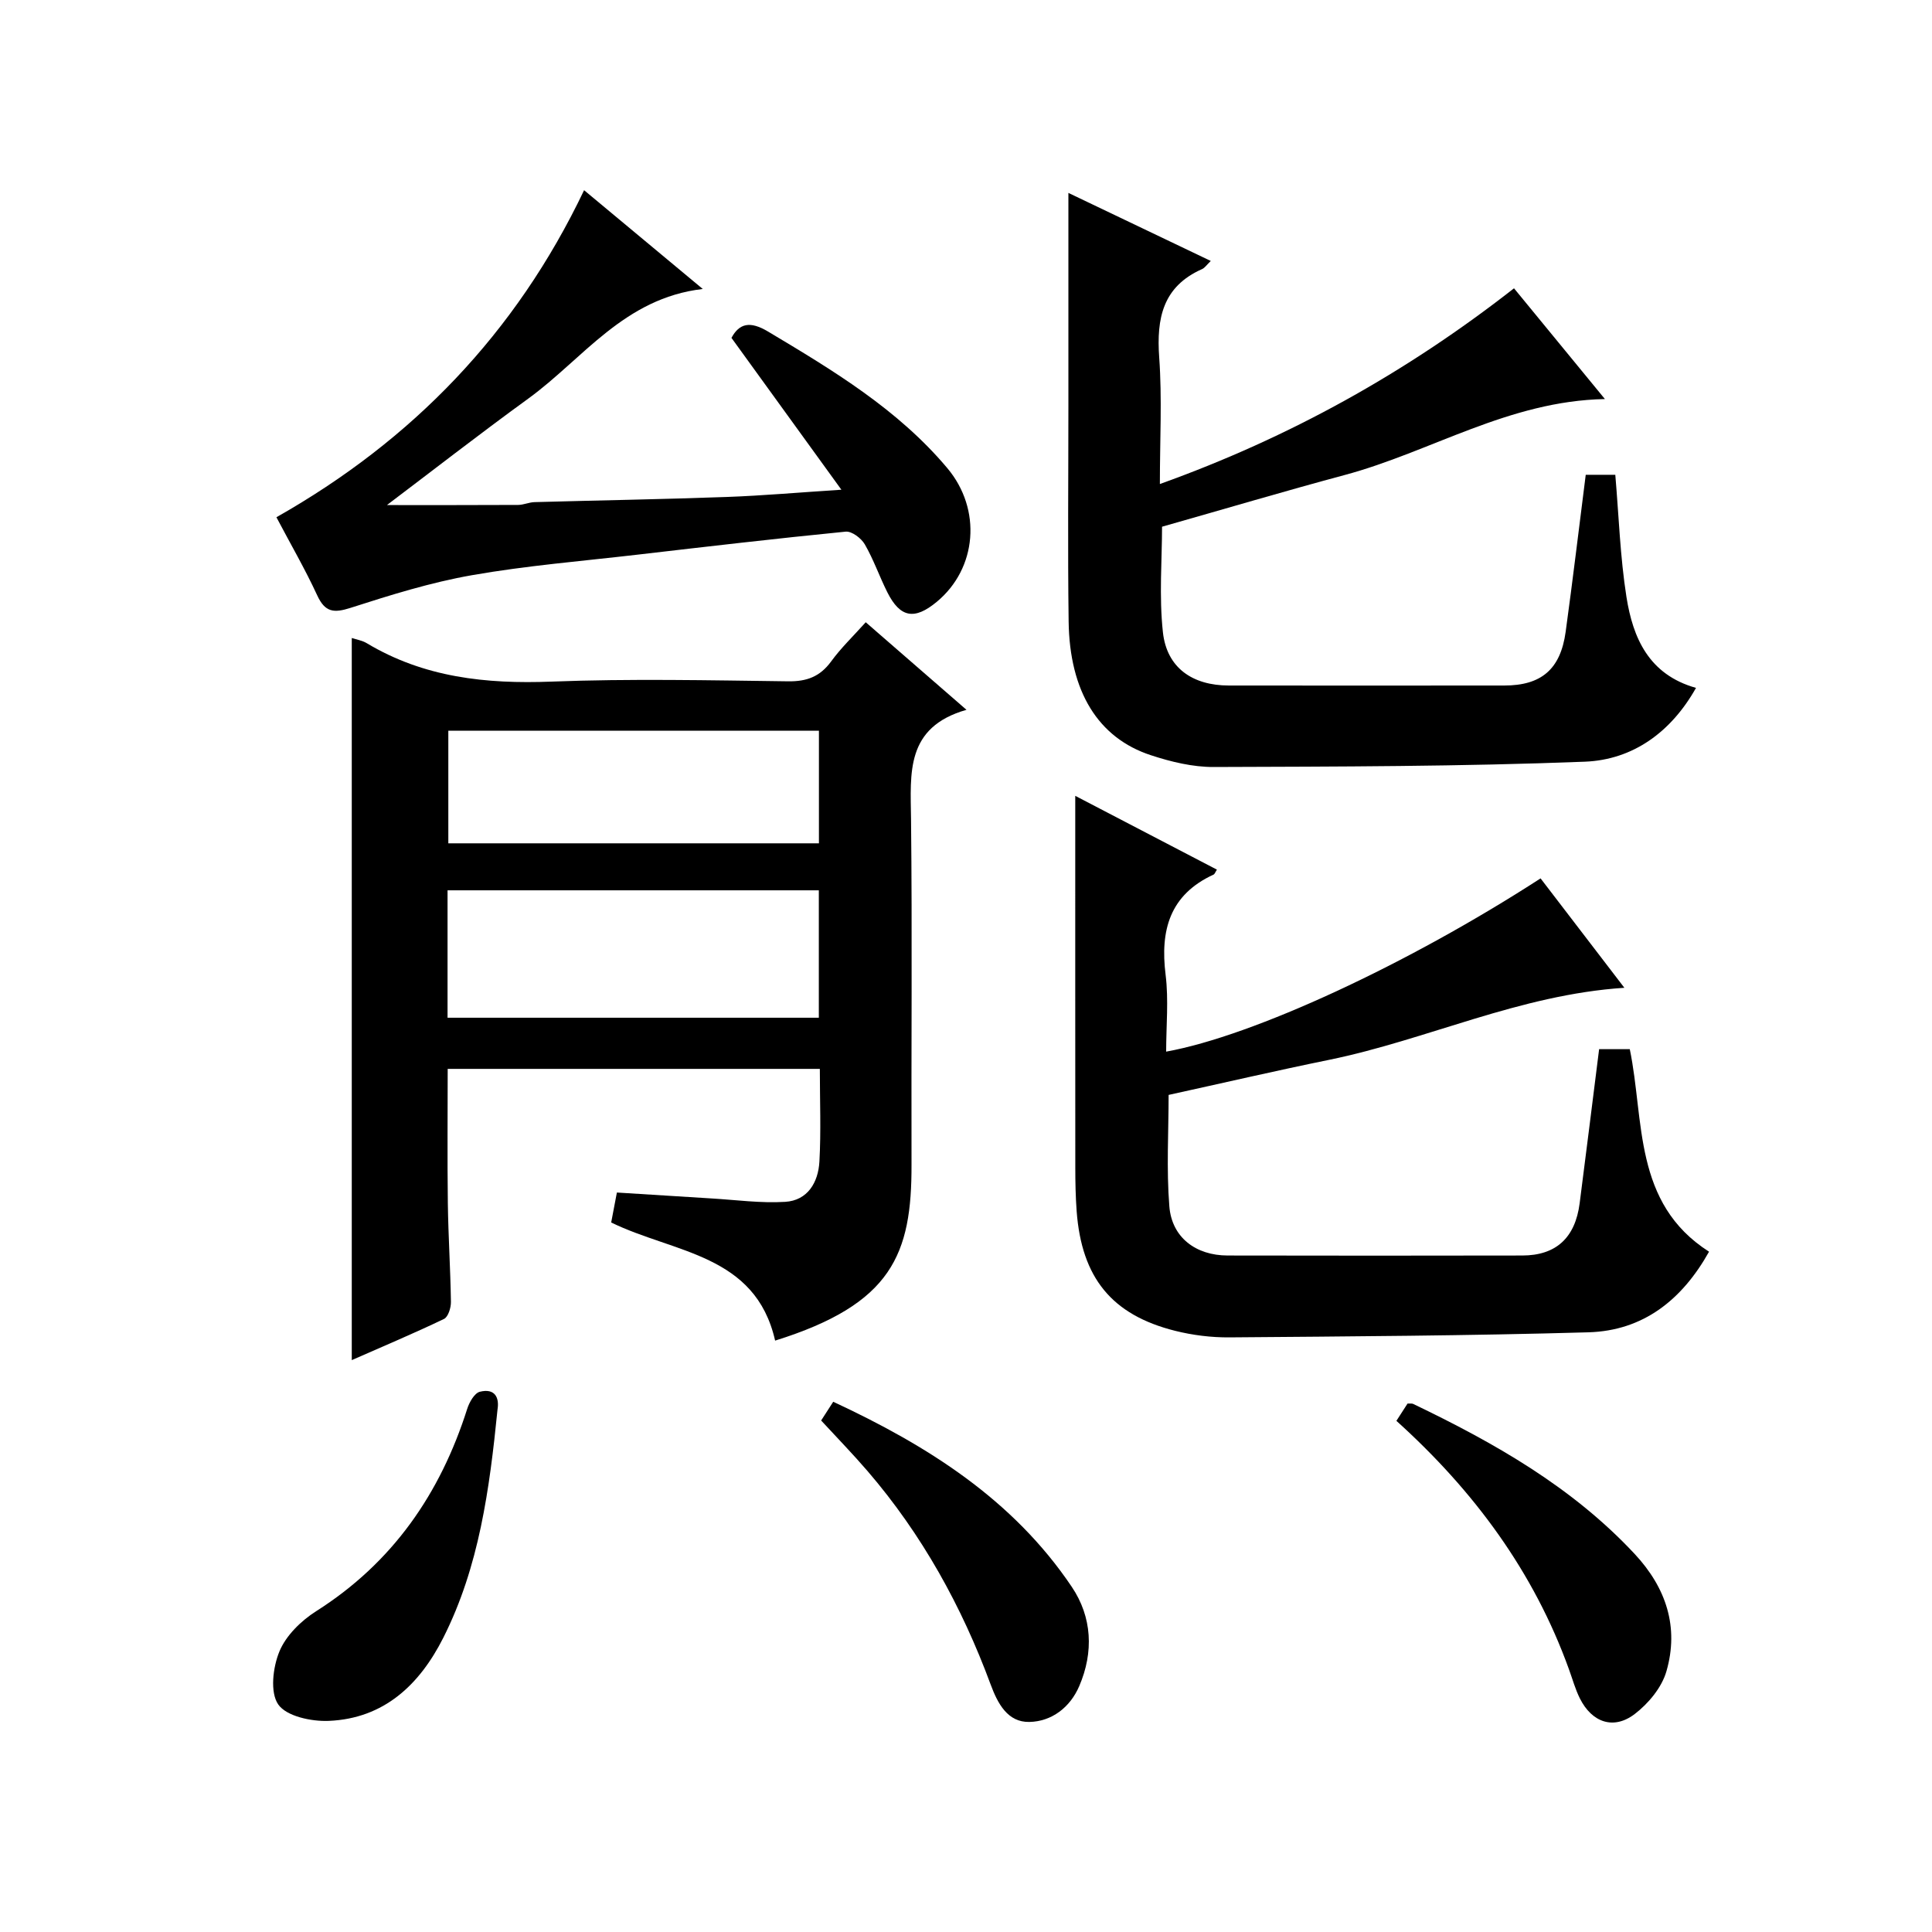
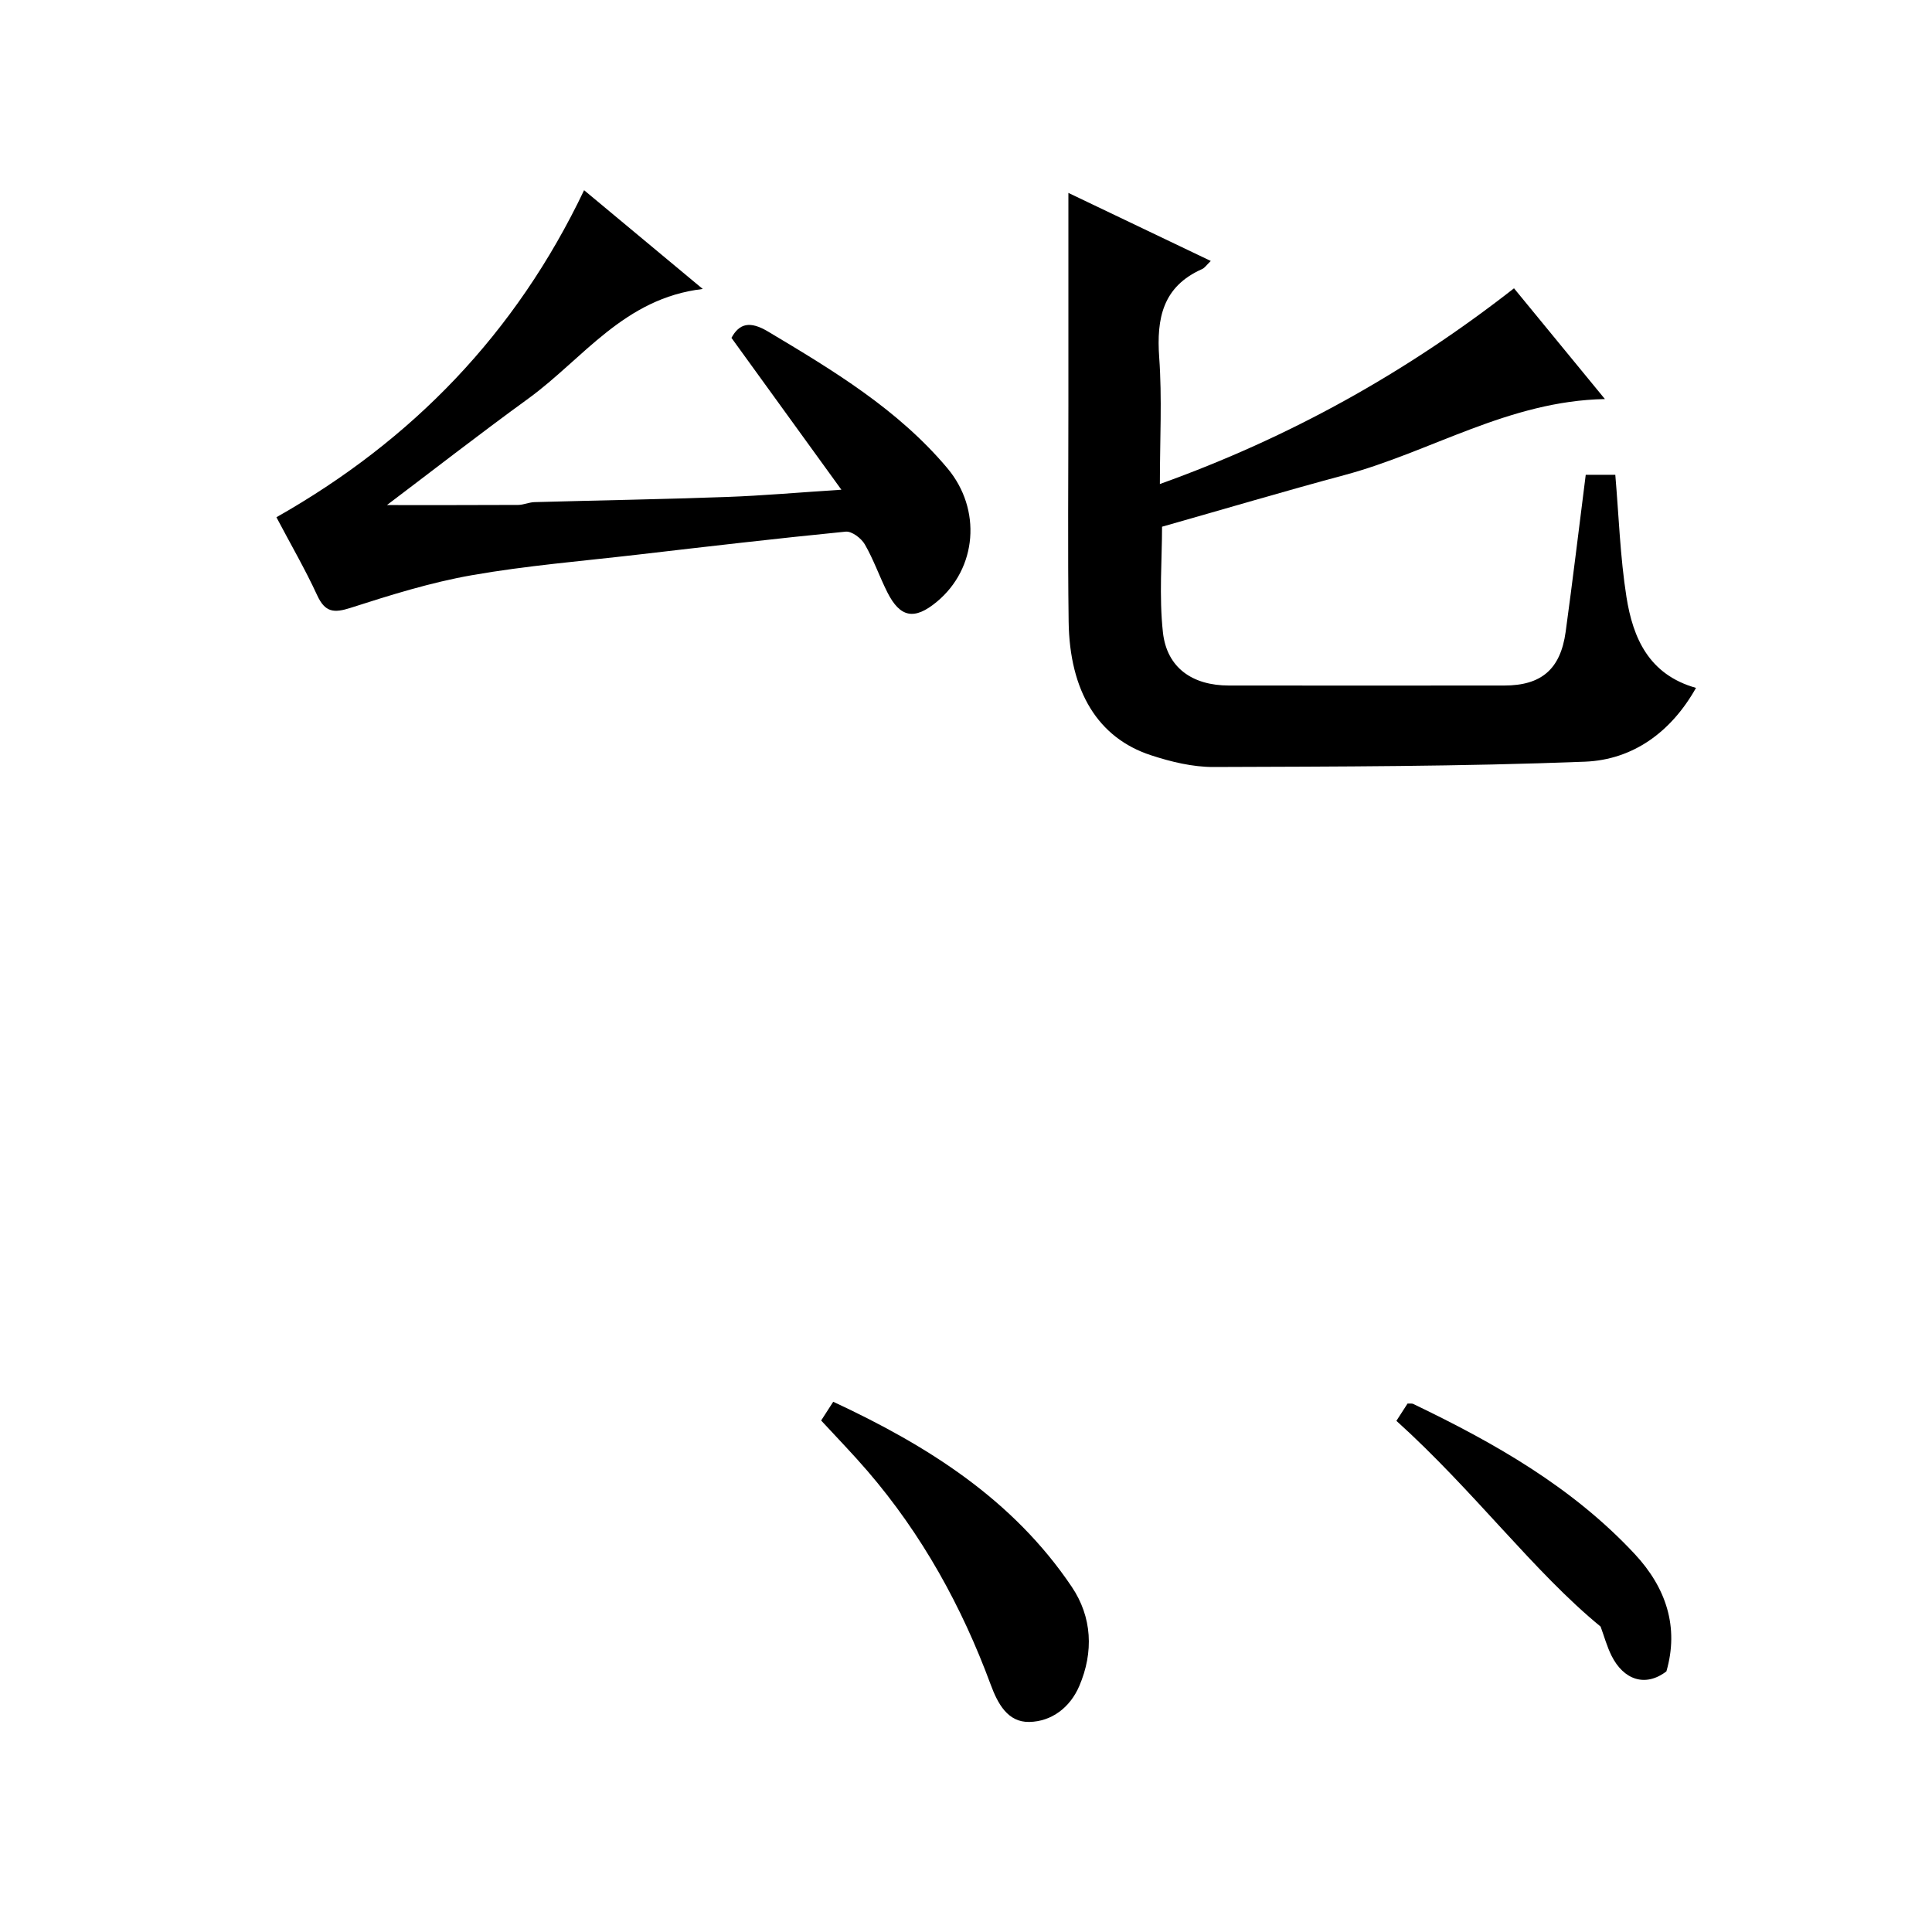
<svg xmlns="http://www.w3.org/2000/svg" version="1.1" id="ZDIC" x="0px" y="0px" viewBox="0 0 400 400" style="enable-background:new 0 0 400 400;" xml:space="preserve">
  <g>
-     <path d="M179.24,128.83c6.93,6.03,13.45,11.69,20.86,18.13c-12.67,3.61-11.59,13.12-11.48,22.63c0.26,23.83,0.03,47.66,0.1,71.49   c0.06,18.61-4.01,28.91-28.24,36.48c-4.07-17.96-20.91-18.09-33.94-24.46c0.32-1.68,0.71-3.71,1.18-6.2   c6.72,0.42,13.11,0.83,19.51,1.22c5.11,0.3,10.25,1.02,15.32,0.71c4.69-0.28,6.86-4.06,7.1-8.33c0.35-6.28,0.09-12.59,0.09-19.2   c-25.8,0-51.23,0-77.05,0c0,9.24-0.09,18.51,0.03,27.78c0.09,6.83,0.54,13.65,0.64,20.47c0.02,1.2-0.57,3.1-1.43,3.52   c-6.23,2.99-12.61,5.67-19.1,8.53c0-50.1,0-99.7,0-149.51c1,0.33,2.17,0.51,3.11,1.08c11.84,7.1,24.69,8.47,38.24,7.95   c16.31-0.63,32.66-0.27,49-0.06c3.86,0.05,6.58-0.97,8.87-4.08C174.1,134.16,176.64,131.73,179.24,128.83z M169.53,210.71   c0-9.09,0-17.67,0-26.38c-25.78,0-51.27,0-76.87,0c0,8.96,0,17.55,0,26.38C118.34,210.71,143.73,210.71,169.53,210.71z    M169.55,151.29c-25.76,0-51.25,0-76.73,0c0,8.04,0,15.73,0,23.31c25.83,0,51.21,0,76.73,0   C169.55,166.67,169.55,159.09,169.55,151.29z" />
    <path d="M313.46,59.69c6.28,7.65,12.34,15.03,18.82,22.93c-19.91,0.38-36.02,10.93-53.86,15.72c-12.51,3.36-24.93,7.05-37.83,10.71   c0,6.72-0.64,14.38,0.18,21.87c0.81,7.35,6.12,11.01,13.67,11.01c19,0.02,38,0.01,57,0c7.67,0,11.64-3.36,12.71-11.1   c1.47-10.71,2.75-21.44,4.16-32.53c2.13,0,4.17,0,6.12,0c0.73,8.5,1,16.98,2.31,25.3c1.34,8.47,4.62,16.07,14.4,18.82   c-5.13,9.12-13.03,14.89-23.02,15.28c-25.58,1-51.21,1.01-76.82,1.1c-4.35,0.02-8.85-1.07-13.02-2.44   c-10.94-3.58-16.84-13.2-17.03-27.69c-0.2-14.99-0.05-29.99-0.05-44.99c0-14.47,0-28.94,0-43.74c9.39,4.49,19.3,9.23,29.48,14.09   c-0.85,0.81-1.24,1.43-1.8,1.68c-8.14,3.61-9.46,10.18-8.88,18.29c0.61,8.44,0.14,16.96,0.14,26.21   C267.03,90.57,291.16,77.13,313.46,59.69z" />
-     <path d="M241.44,217.73c18.06-3.26,50.09-18.12,77.52-35.87c5.66,7.4,11.35,14.83,17.35,22.65c-21.76,1.43-40.83,10.77-61.19,14.93   c-11.07,2.26-22.08,4.82-33.17,7.25c0,7.52-0.47,15.34,0.15,23.08c0.52,6.45,5.49,10.16,12.07,10.17c20.34,0.04,40.67,0.04,61.01,0   c6.97-0.01,10.95-3.66,11.87-10.81c1.36-10.55,2.67-21.11,4.03-31.91c2.18,0,4.12,0,6.35,0c3.06,14.79,0.64,31.85,16.41,41.93   c-5.61,10.01-13.65,16.36-24.97,16.69c-24.77,0.71-49.55,0.85-74.33,1.05c-3.75,0.03-7.61-0.45-11.25-1.36   c-13.12-3.29-19.35-10.99-20.38-24.76c-0.22-2.99-0.28-5.99-0.28-8.98c-0.02-25.61-0.01-51.22-0.01-77.02   c9.42,4.91,19.36,10.08,29.33,15.28c-0.35,0.53-0.46,0.92-0.69,1.02c-9.08,4.18-11.09,11.52-9.93,20.78   C241.97,207.04,241.44,212.37,241.44,217.73z" />
    <path d="M145.5,59.83c-16.29,1.89-24.78,14.45-36.09,22.67c-10.31,7.49-20.36,15.32-29.3,22.07c8.22,0,17.69,0.02,27.17-0.03   c1.13-0.01,2.25-0.55,3.38-0.58c13.28-0.37,26.56-0.59,39.83-1.07c7.44-0.27,14.86-0.93,23.71-1.5   c-7.71-10.66-15.12-20.89-22.76-31.44c1.63-2.99,3.81-3.55,7.57-1.31c13.46,8.04,26.87,16.09,37.12,28.28   c7.18,8.54,6.16,20.77-2.18,27.68c-4.62,3.83-7.58,3.3-10.24-1.98c-1.64-3.27-2.84-6.77-4.67-9.93c-0.73-1.26-2.69-2.74-3.94-2.62   c-14.4,1.42-28.77,3.1-43.14,4.77c-11.43,1.33-22.94,2.26-34.26,4.25c-8.5,1.49-16.85,4.1-25.09,6.75   c-3.51,1.13-5.31,0.94-6.94-2.59c-2.49-5.4-5.49-10.56-8.44-16.16C85.39,91.14,106.81,69,120.93,39.38   C129.14,46.22,136.89,52.66,145.5,59.83z" />
-     <path d="M289.11,294.17c0.95-1.47,1.66-2.56,2.31-3.58c0.53,0.03,0.89-0.05,1.15,0.07c16.84,8.08,32.95,17.21,45.88,31.08   c6.51,6.98,9.21,15.15,6.56,24.3c-0.96,3.34-3.73,6.67-6.56,8.83c-4.37,3.34-8.86,1.75-11.35-3.22c-0.96-1.92-1.53-4.03-2.27-6.05   C317.56,325.44,305.25,308.74,289.11,294.17z" />
+     <path d="M289.11,294.17c0.95-1.47,1.66-2.56,2.31-3.58c0.53,0.03,0.89-0.05,1.15,0.07c16.84,8.08,32.95,17.21,45.88,31.08   c6.51,6.98,9.21,15.15,6.56,24.3c-4.37,3.34-8.86,1.75-11.35-3.22c-0.96-1.92-1.53-4.03-2.27-6.05   C317.56,325.44,305.25,308.74,289.11,294.17z" />
    <path d="M170.01,294.1c0.76-1.18,1.55-2.4,2.5-3.88c19.52,9.08,37.22,20.23,49.39,38.32c4.21,6.25,4.57,13.5,1.55,20.54   c-1.9,4.43-5.71,7.34-10.34,7.43c-4.48,0.09-6.54-3.79-8-7.73c-5.98-16.19-14.22-31.11-25.51-44.23   C176.57,301.03,173.33,297.7,170.01,294.1z" />
-     <path d="M103.01,291.79c-1.66,16.58-3.82,32.6-11.23,47.29c-4.9,9.71-12.27,16.73-23.72,17.21c-3.57,0.15-8.73-0.94-10.44-3.38   c-1.75-2.49-1.13-7.73,0.24-11.02c1.36-3.28,4.49-6.34,7.6-8.31c15.81-10.03,25.68-24.3,31.27-41.89c0.43-1.36,1.5-3.26,2.61-3.54   C102.49,287.36,103.4,289.39,103.01,291.79z" />
  </g>
</svg>